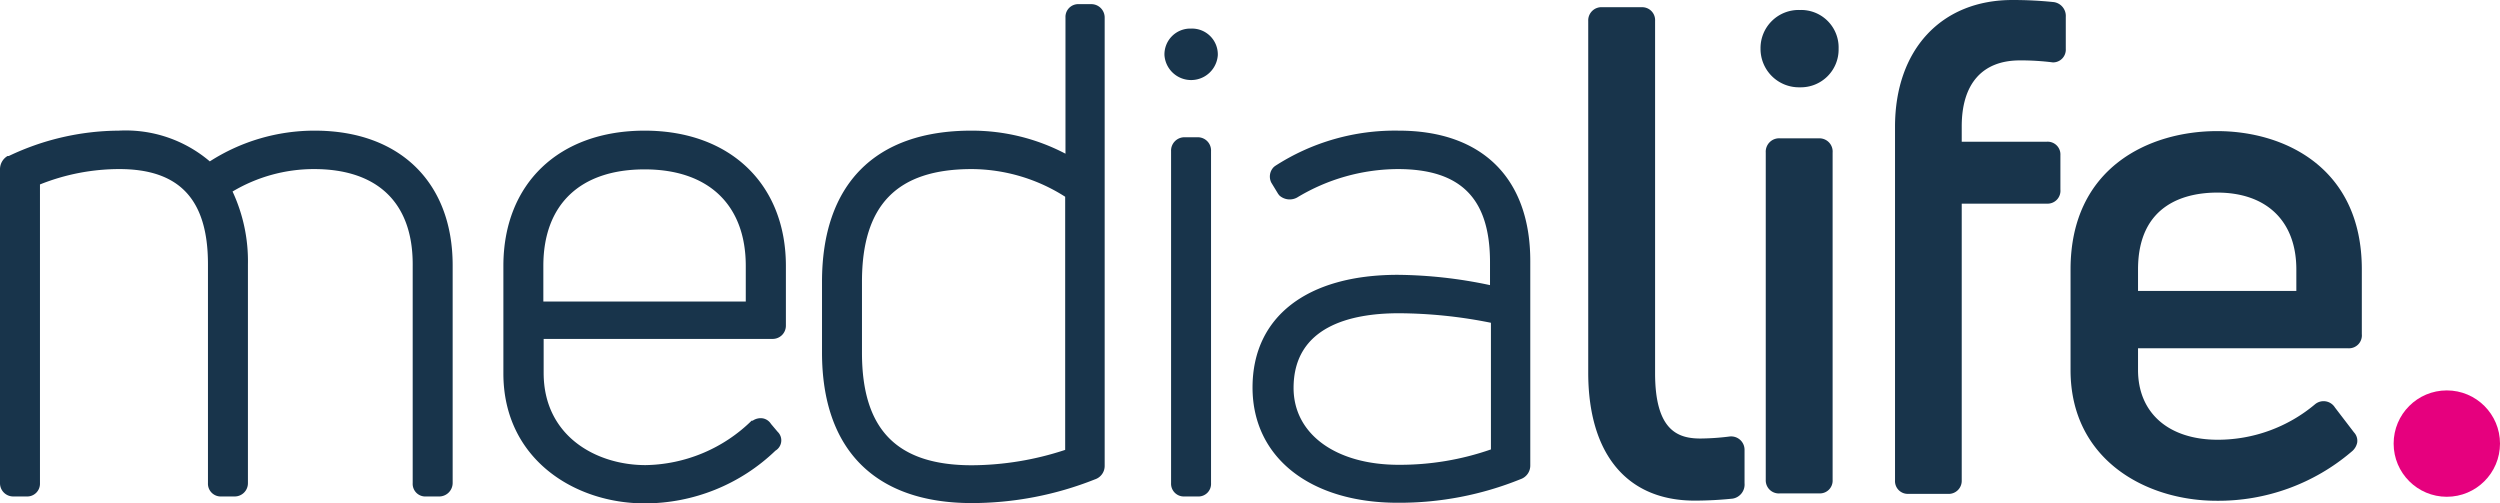
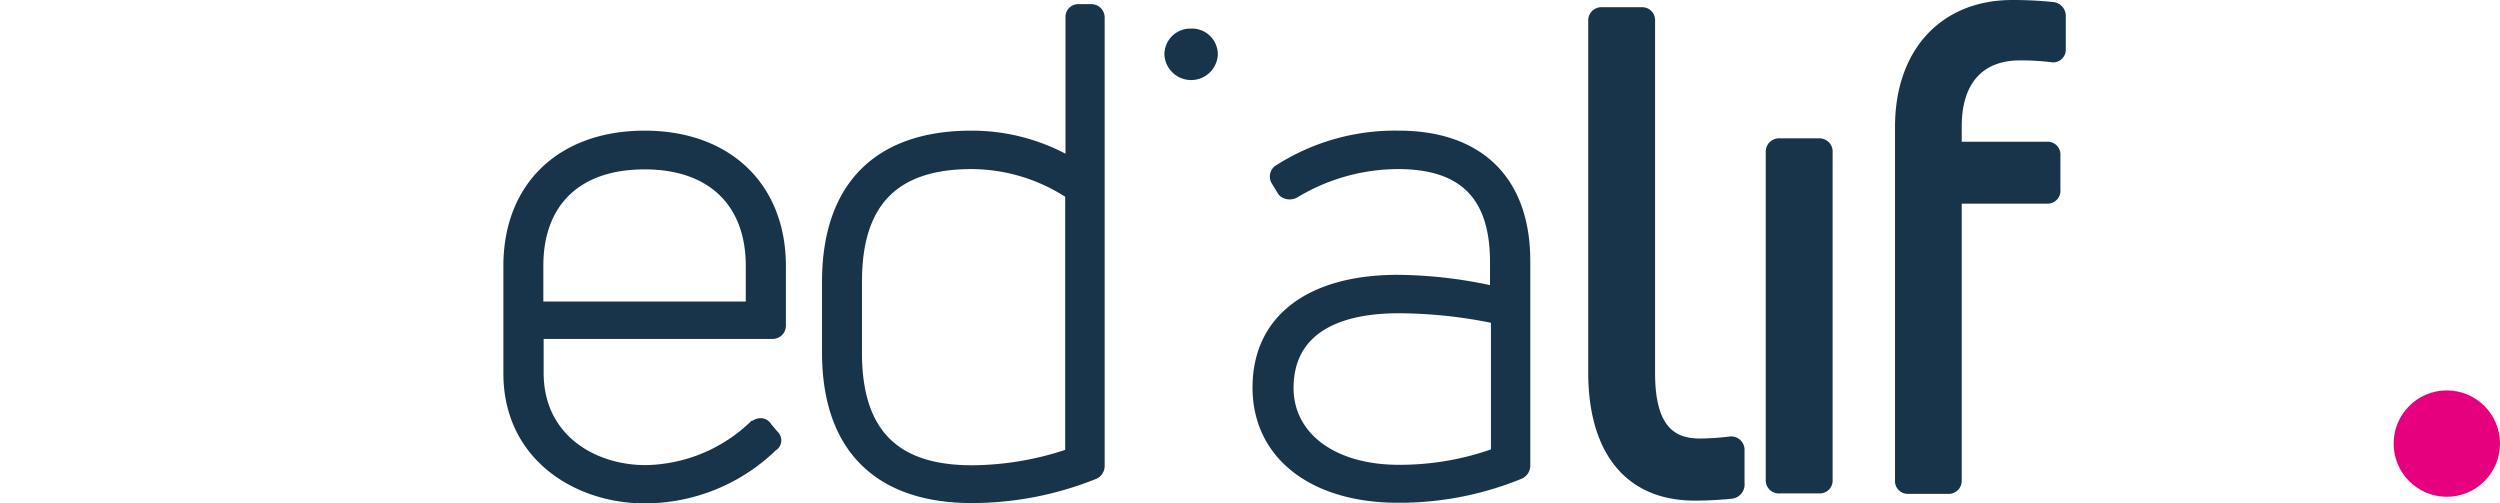
<svg xmlns="http://www.w3.org/2000/svg" viewBox="0 0 162.65 32.73">
  <defs>
    <style>.cls-1{fill:#18344b;}.cls-2{fill:#e6007e;}</style>
  </defs>
  <g id="artwork">
    <g id="l1">
-       <path class="cls-1" d="M20.48,8.5a12.61,12.61,0,0,0-6.83,2,8.44,8.44,0,0,0-5.93-2A16.82,16.82,0,0,0,.57,10.15l-.08,0a1,1,0,0,0-.49.85V31.43a.86.86,0,0,0,.87.87h.86a.83.83,0,0,0,.87-.87V12a13.91,13.91,0,0,1,5.16-1c3.94,0,5.77,2,5.77,6.19V31.43a.83.83,0,0,0,.87.87h.86a.86.86,0,0,0,.87-.87V17.21a10.72,10.72,0,0,0-1-4.75A10.36,10.36,0,0,1,20.43,11c4.14,0,6.42,2.2,6.42,6.19V31.43a.82.82,0,0,0,.87.87h.81a.88.88,0,0,0,.92-.87V17.26C29.45,11.86,26,8.5,20.48,8.5Z" />
      <path class="cls-1" d="M41.94,8.5c-5.58,0-9.19,3.45-9.19,8.8v7c0,5.55,4.62,8.45,9.19,8.45a12.27,12.27,0,0,0,8.51-3.43.78.78,0,0,0,.37-.54.77.77,0,0,0-.23-.69l-.43-.51a.8.8,0,0,0-.52-.36.91.91,0,0,0-.67.15l-.07,0A10.08,10.08,0,0,1,42,30.26c-3.19,0-6.63-1.87-6.63-6V22.05H50.26a.86.86,0,0,0,.87-.87V17.3C51.13,12,47.52,8.5,41.94,8.5Zm-6.59,8.8c0-4,2.4-6.28,6.59-6.28s6.58,2.34,6.58,6.28v2.32H35.35Z" />
      <path class="cls-1" d="M71,.27h-.81a.83.83,0,0,0-.87.87V10A13.11,13.11,0,0,0,63.19,8.5c-6.26,0-9.71,3.49-9.71,9.83v4.61c0,6.32,3.46,9.79,9.75,9.79a21.73,21.73,0,0,0,8-1.54.92.92,0,0,0,.64-.88V1.14A.87.87,0,0,0,71,.27ZM63.23,11A11.4,11.4,0,0,1,69.3,12.8V29.27a19.63,19.63,0,0,1-6.07,1c-4.88,0-7.15-2.32-7.15-7.32V18.33C56.08,13.34,58.35,11,63.23,11Z" />
      <path class="cls-1" d="M77.49,1.86A1.68,1.68,0,0,0,75.76,3.6a1.74,1.74,0,0,0,3.47,0A1.68,1.68,0,0,0,77.49,1.86Z" />
-       <path class="cls-1" d="M77.92,8.93h-.86a.87.87,0,0,0-.87.91V31.43a.83.83,0,0,0,.87.87h.86a.82.82,0,0,0,.87-.87V9.84A.86.86,0,0,0,77.92,8.93Z" />
      <path class="cls-1" d="M91,8.5a14.35,14.35,0,0,0-8.06,2.31l-.08.07a.88.88,0,0,0-.15,1l.45.74.08.1a1,1,0,0,0,1.15.13A12.77,12.77,0,0,1,90.94,11c4.11,0,6,1.92,6,6.06v1.49a29.86,29.86,0,0,0-6-.67c-5.92,0-9.45,2.74-9.45,7.33s3.8,7.5,9.45,7.5a21,21,0,0,0,8-1.54.93.93,0,0,0,.62-.88V17C99.57,11.61,96.44,8.5,91,8.5Zm6,20.74a18,18,0,0,1-6,1c-4.09,0-6.84-2-6.84-5,0-4,3.72-4.86,6.84-4.86A30.86,30.86,0,0,1,97,21Z" />
      <path class="cls-1" d="M112.52,28.4a16,16,0,0,1-1.89.13c-1.46,0-2.95-.51-2.95-4.25V1.36a.84.84,0,0,0-.88-.89h-2.54a.86.86,0,0,0-.93.89V24.24c0,5.3,2.52,8.33,6.92,8.33a24.15,24.15,0,0,0,2.48-.13.93.93,0,0,0,.77-1v-2.2A.87.87,0,0,0,112.52,28.4Z" />
-       <path class="cls-1" d="M117.1.65a2.48,2.48,0,0,0-2.56,2.52,2.5,2.5,0,0,0,2.56,2.51,2.46,2.46,0,0,0,2.52-2.51A2.44,2.44,0,0,0,117.1.65Z" />
      <path class="cls-1" d="M118.35,9h-2.54a.87.87,0,0,0-.93.92V31.22a.85.85,0,0,0,.93.88h2.54a.83.83,0,0,0,.88-.88V9.93A.86.86,0,0,0,118.35,9Z" />
      <path class="cls-1" d="M133.56.13A26.13,26.13,0,0,0,130.93,0c-4.64,0-7.64,3.24-7.64,8.25v23a.83.83,0,0,0,.88.88h2.54a.85.85,0,0,0,.92-.88v-18h5.54a.84.84,0,0,0,.88-.92V10.1a.83.83,0,0,0-.88-.88h-5.54v-1c0-2.77,1.34-4.29,3.78-4.29a16.45,16.45,0,0,1,2.15.13.83.83,0,0,0,.84-.88V1.1A.91.91,0,0,0,133.56.13Z" />
-       <path class="cls-1" d="M144.25,8.53c-4.4,0-9.54,2.35-9.54,9v6.55c0,5.84,4.92,8.5,9.5,8.5A13.35,13.35,0,0,0,153,29.38a1,1,0,0,0,.36-.59.8.8,0,0,0-.21-.66l-1.24-1.62a.87.87,0,0,0-1.28-.22,9.84,9.84,0,0,1-6.34,2.32c-3.2,0-5.19-1.74-5.19-4.54V22.66h13.68a.84.84,0,0,0,.88-.92V17.52C153.66,10.88,148.59,8.53,144.25,8.53Zm-5.15,9c0-4.34,3.22-5,5.15-5,3.22,0,5.15,1.86,5.15,5v1.4H139.1Z" />
      <circle class="cls-2" cx="159.19" cy="28.86" r="3.46" />
    </g>
  </g>
</svg>